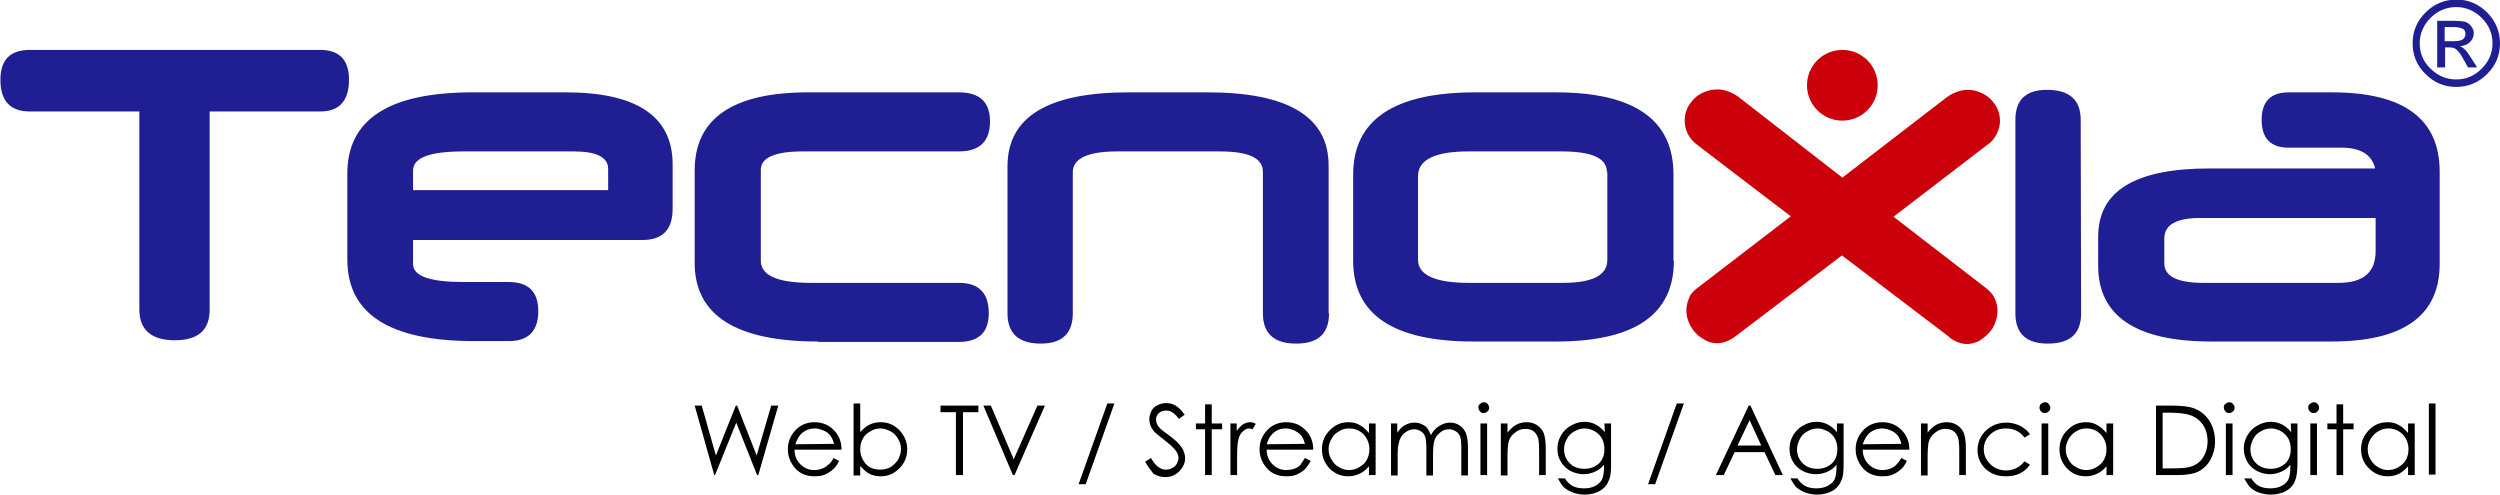
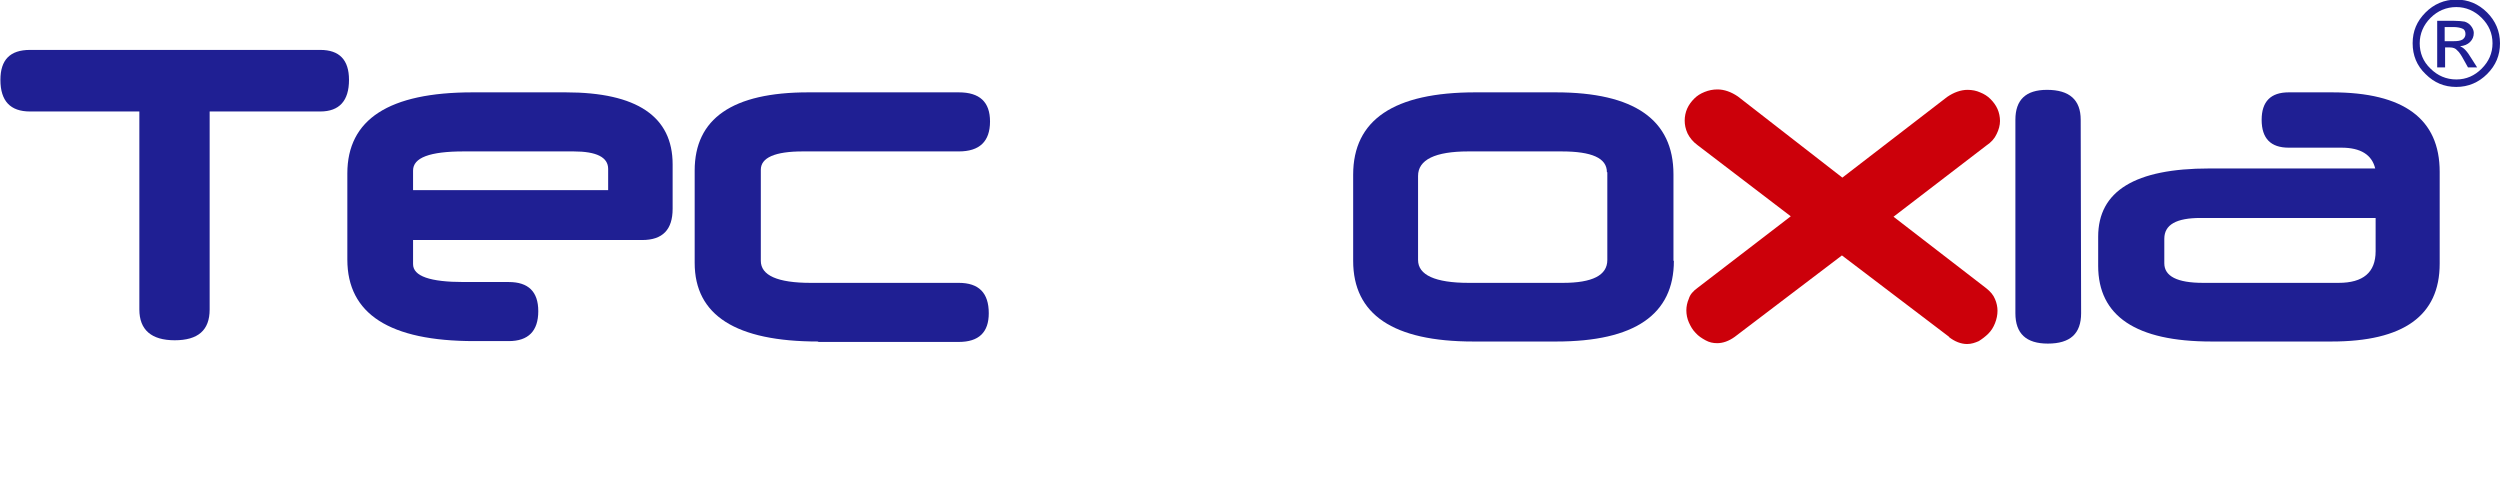
<svg xmlns="http://www.w3.org/2000/svg" version="1.1" id="Capa_1" x="0px" y="0px" viewBox="0 0 601 119" style="enable-background:new 0 0 601 119;" xml:space="preserve">
  <style type="text/css">
	.st0{fill-rule:evenodd;clip-rule:evenodd;fill:#1F1F93;}
	.st1{fill-rule:evenodd;clip-rule:evenodd;fill:#CC000A;}
	.st2{fill:#1F1F93;}
</style>
  <g id="Layer_x0020_1">
    <g id="_1078825408">
-       <path d="M167,97.5h1.7l3.4,12l4.8-12h0.3l4.7,12l3.5-12h1.7l-4.8,16.7H182l-5-12.6l-5.1,12.6h-0.2L167,97.5z M200.4,110.1l1.3,0.7    c-0.4,0.9-0.9,1.6-1.5,2.1s-1.2,0.9-1.9,1.2c-0.7,0.3-1.5,0.4-2.5,0.4c-2,0-3.6-0.7-4.7-2c-1.1-1.3-1.7-2.8-1.7-4.5    c0-1.6,0.5-3,1.5-4.2c1.2-1.5,2.9-2.3,4.9-2.3c2.1,0,3.8,0.8,5.1,2.4c0.9,1.1,1.4,2.5,1.4,4.2H191c0,1.4,0.5,2.6,1.4,3.5    s2,1.4,3.3,1.4c0.6,0,1.3-0.1,1.8-0.3c0.6-0.2,1.1-0.5,1.5-0.9C199.5,111.5,200,110.9,200.4,110.1z M200.5,106.7    c-0.2-0.8-0.5-1.5-0.9-2s-0.9-0.9-1.6-1.2c-0.7-0.3-1.4-0.5-2.1-0.5c-1.2,0-2.3,0.4-3.2,1.2c-0.6,0.6-1.1,1.4-1.5,2.6L200.5,106.7    L200.5,106.7z M205.2,114.2V97h1.6v6.9c0.7-0.8,1.4-1.4,2.2-1.8s1.7-0.6,2.7-0.6c1.8,0,3.2,0.6,4.5,1.9c1.2,1.3,1.9,2.8,1.9,4.6    c0,1.8-0.6,3.3-1.9,4.6c-1.3,1.3-2.7,1.9-4.5,1.9c-1,0-1.9-0.2-2.7-0.6s-1.5-1.1-2.2-1.9v2.3h-1.6V114.2z M211.6,112.9    c0.9,0,1.7-0.2,2.5-0.6c0.7-0.5,1.3-1,1.8-1.8c0.4-0.8,0.7-1.6,0.7-2.5s-0.2-1.7-0.7-2.5s-1-1.4-1.8-1.8s-1.6-0.7-2.4-0.7    c-0.9,0-1.7,0.2-2.5,0.7s-1.4,1-1.8,1.8c-0.4,0.7-0.6,1.6-0.6,2.5c0,1.4,0.5,2.6,1.4,3.6C209.1,112.5,210.2,112.9,211.6,112.9z     M267.9,97l-6.9,19.4h-1.7l6.9-19.4H267.9z M275.3,111l1.4-0.9c1,1.8,2.2,2.8,3.5,2.8c0.6,0,1.1-0.1,1.6-0.4    c0.5-0.2,0.9-0.6,1.1-1s0.4-0.9,0.4-1.4c0-0.6-0.2-1.1-0.6-1.7c-0.5-0.7-1.5-1.6-2.9-2.7s-2.3-1.8-2.6-2.3    c-0.6-0.8-0.9-1.6-0.9-2.6c0-0.7,0.2-1.4,0.5-2s0.8-1.1,1.5-1.4c0.6-0.3,1.3-0.5,2.1-0.5c0.8,0,1.5,0.2,2.2,0.6s1.4,1.1,2.2,2.2    l-1.4,1c-0.6-0.8-1.2-1.4-1.6-1.6c-0.5-0.3-0.9-0.4-1.5-0.4c-0.7,0-1.2,0.2-1.7,0.6c-0.4,0.4-0.7,0.9-0.7,1.5    c0,0.4,0.1,0.7,0.2,1.1c0.2,0.3,0.4,0.7,0.8,1.1c0.2,0.2,0.9,0.8,2.2,1.7c1.5,1.1,2.4,2,3,2.9c0.5,0.8,0.8,1.7,0.8,2.5    c0,1.2-0.5,2.3-1.4,3.2c-0.9,0.9-2,1.4-3.4,1.4c-1,0-1.9-0.3-2.8-0.8C276.8,113.2,276,112.3,275.3,111z M289.7,97.2h1.6v4.6h2.5    v1.4h-2.5v11h-1.6v-11h-2.2v-1.4h2.2V97.2z M295.7,101.8h1.6v1.8c0.5-0.7,1-1.2,1.5-1.6c0.6-0.3,1.1-0.5,1.7-0.5    c0.5,0,0.9,0.1,1.4,0.4l-0.8,1.3c-0.3-0.1-0.6-0.2-0.8-0.2c-0.5,0-1,0.2-1.5,0.7c-0.5,0.4-0.9,1.1-1.1,2c-0.2,0.7-0.3,2.1-0.3,4.3    v4.2h-1.6v-12.4H295.7z M313.7,110.1l1.4,0.7c-0.5,0.9-1,1.6-1.5,2.1c-0.6,0.5-1.2,0.9-1.9,1.2c-0.7,0.3-1.5,0.4-2.5,0.4    c-2,0-3.6-0.7-4.7-2s-1.7-2.8-1.7-4.5c0-1.6,0.5-3,1.5-4.2c1.2-1.5,2.9-2.3,4.9-2.3c2.1,0,3.8,0.8,5.1,2.4    c0.9,1.1,1.4,2.5,1.4,4.2h-11.2c0,1.4,0.5,2.6,1.4,3.5s2,1.4,3.3,1.4c0.6,0,1.3-0.1,1.9-0.3c0.6-0.2,1.1-0.5,1.5-0.9    C312.8,111.5,313.2,110.9,313.7,110.1z M313.7,106.7c-0.2-0.8-0.5-1.5-0.9-2s-1-0.9-1.6-1.2c-0.7-0.3-1.4-0.5-2.1-0.5    c-1.2,0-2.3,0.4-3.1,1.2c-0.7,0.6-1.1,1.4-1.5,2.6L313.7,106.7L313.7,106.7z M330.7,101.8v12.4h-1.6v-2.1    c-0.7,0.8-1.4,1.4-2.3,1.8c-0.8,0.4-1.7,0.6-2.7,0.6c-1.7,0-3.2-0.6-4.5-1.9c-1.2-1.3-1.8-2.8-1.8-4.6c0-1.8,0.6-3.3,1.9-4.6    c1.3-1.3,2.7-1.9,4.5-1.9c1,0,1.9,0.2,2.7,0.7c0.8,0.4,1.5,1.1,2.2,1.9v-2.3H330.7z M324.3,103c-0.9,0-1.7,0.2-2.4,0.7    c-0.8,0.4-1.4,1-1.8,1.8c-0.5,0.8-0.7,1.6-0.7,2.5s0.2,1.7,0.7,2.5s1,1.4,1.8,1.8c0.8,0.5,1.6,0.7,2.4,0.7c0.9,0,1.7-0.2,2.5-0.7    s1.4-1,1.8-1.8c0.4-0.7,0.6-1.6,0.6-2.5c0-1.4-0.5-2.6-1.4-3.6C326.9,103.5,325.7,103,324.3,103z M334.3,101.8h1.6v2.2    c0.6-0.8,1.1-1.4,1.7-1.7c0.8-0.5,1.6-0.7,2.5-0.7c0.6,0,1.2,0.1,1.7,0.4c0.5,0.2,1,0.5,1.3,0.9s0.6,1,0.9,1.7    c0.5-1,1.2-1.7,2-2.2s1.6-0.8,2.6-0.8c0.9,0,1.6,0.2,2.3,0.7c0.7,0.4,1.1,1,1.5,1.8c0.3,0.8,0.5,1.9,0.5,3.5v6.7h-1.6v-6.7    c0-1.3-0.1-2.2-0.3-2.7c-0.2-0.5-0.5-0.9-1-1.2c-0.5-0.3-1-0.5-1.6-0.5c-0.8,0-1.5,0.2-2.1,0.7s-1.1,1-1.4,1.8s-0.4,2-0.4,3.8v4.8    h-1.6V108c0-1.5-0.1-2.5-0.3-3c-0.2-0.6-0.5-1-1-1.3s-1-0.5-1.6-0.5c-0.7,0-1.4,0.2-2.1,0.7c-0.6,0.4-1.1,1-1.4,1.8    s-0.5,1.9-0.5,3.4v5.2h-1.6v-12.5H334.3z M356.7,96.7c0.3,0,0.7,0.1,0.9,0.4c0.2,0.2,0.4,0.6,0.4,0.9s-0.1,0.7-0.4,0.9    c-0.3,0.3-0.6,0.4-0.9,0.4c-0.4,0-0.7-0.1-0.9-0.4c-0.2-0.2-0.4-0.6-0.4-0.9c0-0.4,0.1-0.7,0.4-0.9    C356,96.9,356.3,96.7,356.7,96.7z M355.9,101.8h1.6v12.4h-1.6V101.8z M360.8,101.8h1.6v2.2c0.6-0.8,1.4-1.5,2.1-1.9    c0.8-0.4,1.6-0.6,2.5-0.6s1.7,0.2,2.5,0.7c0.7,0.5,1.3,1.1,1.6,1.9c0.3,0.8,0.5,2,0.5,3.7v6.4H370v-5.9c0-1.4-0.1-2.4-0.2-2.8    c-0.2-0.8-0.6-1.4-1.1-1.8s-1.2-0.6-2-0.6c-1,0-1.8,0.3-2.6,1c-0.8,0.6-1.3,1.4-1.5,2.4c-0.1,0.6-0.2,1.7-0.2,3.3v4.5h-1.6    L360.8,101.8L360.8,101.8z M385.7,101.8h1.6v9.8c0,1.7-0.1,3-0.5,3.8c-0.4,1.1-1.1,2-2.2,2.6c-1,0.6-2.3,0.9-3.7,0.9    c-1,0-2-0.2-2.8-0.5s-1.5-0.7-2.1-1.2c-0.5-0.5-1-1.3-1.5-2.2h1.7c0.5,0.8,1.1,1.4,1.8,1.8s1.7,0.6,2.8,0.6c1.1,0,2-0.2,2.7-0.6    s1.3-0.9,1.6-1.5c0.3-0.6,0.5-1.6,0.5-3v-0.6c-0.6,0.8-1.3,1.3-2.2,1.7s-1.8,0.6-2.7,0.6c-1.1,0-2.2-0.3-3.2-0.8    c-1-0.6-1.8-1.3-2.3-2.3c-0.6-0.9-0.8-2-0.8-3.1s0.3-2.2,0.9-3.2s1.4-1.8,2.4-2.3c1-0.6,2.1-0.9,3.2-0.9c0.9,0,1.8,0.2,2.6,0.6    c0.8,0.4,1.6,1,2.3,1.9L385.7,101.8L385.7,101.8z M381,103c-0.9,0-1.7,0.2-2.5,0.7c-0.8,0.4-1.4,1-1.8,1.8    c-0.5,0.8-0.7,1.6-0.7,2.5c0,1.4,0.5,2.5,1.4,3.4s2.1,1.3,3.5,1.3c1.5,0,2.6-0.5,3.5-1.3c0.9-0.9,1.3-2,1.3-3.5    c0-0.9-0.2-1.7-0.6-2.5c-0.4-0.7-1-1.3-1.7-1.7C382.7,103.3,381.9,103,381,103z M404.8,97l-6.9,19.4h-1.7l6.9-19.4H404.8z     M420.8,97.5l7.8,16.7h-1.8l-2.6-5.5H417l-2.6,5.5h-1.9l7.9-16.7H420.8z M420.6,101l-2.9,6.1h5.7L420.6,101z M441.6,101.8h1.6v9.8    c0,1.7-0.1,3-0.5,3.8c-0.4,1.1-1.1,2-2.2,2.6c-1,0.6-2.3,0.9-3.7,0.9c-1.1,0-2-0.2-2.8-0.5s-1.5-0.7-2.1-1.2    c-0.5-0.5-1-1.3-1.5-2.2h1.7c0.5,0.8,1.1,1.4,1.8,1.8c0.7,0.4,1.7,0.6,2.7,0.6c1.1,0,2-0.2,2.8-0.6c0.7-0.4,1.3-0.9,1.6-1.5    c0.3-0.6,0.5-1.6,0.5-3v-0.6c-0.6,0.8-1.3,1.3-2.2,1.7s-1.8,0.6-2.8,0.6c-1.1,0-2.2-0.3-3.2-0.8c-1-0.6-1.8-1.3-2.3-2.3    c-0.6-0.9-0.8-2-0.8-3.1s0.3-2.2,0.9-3.2s1.4-1.8,2.4-2.3c1-0.6,2-0.9,3.2-0.9c0.9,0,1.8,0.2,2.6,0.6s1.6,1,2.3,1.9V101.8z     M437,103c-0.9,0-1.7,0.2-2.5,0.7c-0.8,0.4-1.4,1-1.8,1.8s-0.7,1.6-0.7,2.5c0,1.4,0.5,2.5,1.4,3.4s2.1,1.3,3.5,1.3    c1.5,0,2.6-0.5,3.5-1.3c0.9-0.9,1.3-2,1.3-3.5c0-0.9-0.2-1.7-0.6-2.5c-0.4-0.7-1-1.3-1.7-1.7C438.6,103.3,437.8,103,437,103z     M457.1,110.1l1.3,0.7c-0.4,0.9-0.9,1.6-1.5,2.1s-1.2,0.9-1.9,1.2c-0.7,0.3-1.5,0.4-2.5,0.4c-2,0-3.6-0.7-4.7-2s-1.7-2.8-1.7-4.5    c0-1.6,0.5-3,1.5-4.2c1.2-1.5,2.9-2.3,4.9-2.3c2.1,0,3.8,0.8,5.1,2.4c0.9,1.1,1.4,2.5,1.4,4.2h-11.2c0,1.4,0.5,2.6,1.4,3.5    s2,1.4,3.3,1.4c0.6,0,1.3-0.1,1.8-0.3c0.6-0.2,1.1-0.5,1.5-0.9C456.1,111.5,456.6,110.9,457.1,110.1z M457.1,106.7    c-0.2-0.8-0.5-1.5-0.9-2s-0.9-0.9-1.6-1.2c-0.7-0.3-1.4-0.5-2.1-0.5c-1.2,0-2.3,0.4-3.2,1.2c-0.6,0.6-1.1,1.4-1.5,2.6L457.1,106.7    L457.1,106.7z M461.8,101.8h1.6v2.2c0.6-0.8,1.4-1.5,2.1-1.9c0.8-0.4,1.6-0.6,2.5-0.6s1.7,0.2,2.5,0.7c0.7,0.5,1.3,1.1,1.6,1.9    c0.3,0.8,0.5,2,0.5,3.7v6.4H471v-5.9c0-1.4-0.1-2.4-0.2-2.8c-0.2-0.8-0.6-1.4-1.1-1.8s-1.2-0.6-2-0.6c-1,0-1.8,0.3-2.6,1    c-0.8,0.6-1.3,1.4-1.5,2.4c-0.1,0.6-0.2,1.7-0.2,3.3v4.5h-1.6L461.8,101.8L461.8,101.8z M488,104.4l-1.3,0.8    c-1.1-1.5-2.6-2.2-4.5-2.2c-1.5,0-2.8,0.5-3.8,1.5s-1.5,2.1-1.5,3.5c0,0.9,0.2,1.7,0.7,2.5s1.1,1.4,1.9,1.9    c0.8,0.4,1.7,0.7,2.7,0.7c1.8,0,3.3-0.7,4.5-2.2l1.3,0.8c-0.6,0.9-1.4,1.6-2.4,2.1s-2.1,0.7-3.4,0.7c-2,0-3.6-0.6-4.9-1.8    c-1.3-1.3-1.9-2.8-1.9-4.5c0-1.2,0.3-2.3,0.9-3.3s1.4-1.8,2.5-2.4c1-0.6,2.2-0.9,3.5-0.9c0.8,0,1.6,0.1,2.4,0.4    c0.8,0.2,1.4,0.6,1.9,1C487.1,103.3,487.6,103.8,488,104.4z M491.6,96.7c0.3,0,0.7,0.1,0.9,0.4c0.2,0.2,0.4,0.6,0.4,0.9    s-0.1,0.7-0.4,0.9c-0.3,0.3-0.6,0.4-0.9,0.4c-0.4,0-0.7-0.1-0.9-0.4c-0.3-0.2-0.4-0.6-0.4-0.9c0-0.4,0.1-0.7,0.4-0.9    C490.9,96.9,491.2,96.7,491.6,96.7z M490.8,101.8h1.6v12.4h-1.6V101.8z M508,101.8v12.4h-1.6v-2.1c-0.7,0.8-1.4,1.4-2.3,1.8    c-0.8,0.4-1.7,0.6-2.7,0.6c-1.8,0-3.2-0.6-4.5-1.9c-1.2-1.3-1.8-2.8-1.8-4.6c0-1.8,0.6-3.3,1.9-4.6c1.3-1.3,2.7-1.9,4.5-1.9    c1,0,1.9,0.2,2.7,0.7c0.8,0.4,1.5,1.1,2.2,1.9v-2.3H508z M501.6,103c-0.9,0-1.7,0.2-2.5,0.7c-0.7,0.4-1.3,1-1.8,1.8    c-0.4,0.8-0.7,1.6-0.7,2.5s0.2,1.7,0.7,2.5c0.4,0.8,1,1.4,1.8,1.8c0.8,0.5,1.6,0.7,2.4,0.7c0.9,0,1.7-0.2,2.5-0.7s1.4-1,1.8-1.8    c0.4-0.7,0.6-1.6,0.6-2.5c0-1.4-0.5-2.6-1.4-3.6C504.1,103.5,503,103,501.6,103z M518.3,114.2V97.5h3.5c2.5,0,4.3,0.2,5.5,0.6    c1.6,0.6,2.9,1.6,3.8,3c0.9,1.4,1.4,3.1,1.4,5c0,1.7-0.4,3.1-1.1,4.4c-0.7,1.3-1.7,2.2-2.8,2.8c-1.2,0.6-2.8,0.9-4.9,0.9    C523.7,114.2,518.3,114.2,518.3,114.2z M519.9,112.6h1.9c2.3,0,3.9-0.1,4.8-0.4c1.3-0.4,2.3-1.1,3-2.2s1.1-2.4,1.1-3.9    c0-1.6-0.4-3-1.2-4.1s-1.9-1.9-3.3-2.3c-1-0.3-2.7-0.5-5.1-0.5h-1.2V112.6z M535.9,96.7c0.3,0,0.7,0.1,0.9,0.4    c0.2,0.2,0.4,0.6,0.4,0.9s-0.1,0.7-0.4,0.9c-0.3,0.3-0.6,0.4-0.9,0.4c-0.4,0-0.7-0.1-0.9-0.4c-0.2-0.2-0.4-0.6-0.4-0.9    c0-0.4,0.1-0.7,0.4-0.9C535.3,96.9,535.5,96.7,535.9,96.7z M535.1,101.8h1.6v12.4h-1.6V101.8z M550.7,101.8h1.6v9.8    c0,1.7-0.2,3-0.5,3.8c-0.4,1.1-1.1,2-2.2,2.6c-1,0.6-2.3,0.9-3.7,0.9c-1.1,0-2-0.2-2.9-0.5c-0.8-0.3-1.5-0.7-2-1.2s-1-1.3-1.5-2.2    h1.7c0.5,0.8,1.1,1.4,1.8,1.8s1.7,0.6,2.8,0.6s2-0.2,2.7-0.6c0.8-0.4,1.3-0.9,1.6-1.5s0.5-1.6,0.5-3v-0.6    c-0.6,0.8-1.3,1.3-2.2,1.7s-1.8,0.6-2.7,0.6c-1.1,0-2.2-0.3-3.2-0.8c-1-0.6-1.8-1.3-2.3-2.3c-0.5-0.9-0.8-2-0.8-3.1    s0.3-2.2,0.9-3.2c0.6-1,1.4-1.8,2.4-2.3c1-0.6,2.1-0.9,3.2-0.9c0.9,0,1.8,0.2,2.6,0.6s1.6,1,2.3,1.9L550.7,101.8L550.7,101.8z     M546,103c-0.9,0-1.7,0.2-2.5,0.7c-0.8,0.4-1.4,1-1.8,1.8c-0.4,0.8-0.7,1.6-0.7,2.5c0,1.4,0.5,2.5,1.4,3.4s2.1,1.3,3.5,1.3    c1.5,0,2.6-0.5,3.5-1.3c0.9-0.9,1.3-2,1.3-3.5c0-0.9-0.2-1.7-0.6-2.5c-0.4-0.7-1-1.3-1.7-1.7C547.7,103.3,546.9,103,546,103z     M556.2,96.7c0.4,0,0.7,0.1,0.9,0.4c0.3,0.2,0.4,0.6,0.4,0.9s-0.1,0.7-0.4,0.9c-0.2,0.3-0.6,0.4-0.9,0.4c-0.3,0-0.7-0.1-0.9-0.4    c-0.3-0.2-0.4-0.6-0.4-0.9c0-0.4,0.1-0.7,0.4-0.9C555.6,96.9,555.9,96.7,556.2,96.7z M555.4,101.8h1.6v12.4h-1.6V101.8z     M561.7,97.2h1.6v4.6h2.5v1.4h-2.5v11h-1.6v-11h-2.2v-1.4h2.2V97.2z M580.5,101.8v12.4h-1.6v-2.1c-0.7,0.8-1.4,1.4-2.2,1.8    s-1.7,0.6-2.7,0.6c-1.7,0-3.2-0.6-4.5-1.9s-1.9-2.8-1.9-4.6c0-1.8,0.6-3.3,1.9-4.6c1.2-1.3,2.7-1.9,4.5-1.9c1,0,1.9,0.2,2.7,0.7    c0.8,0.4,1.5,1.1,2.2,1.9v-2.3H580.5z M574.2,103c-0.9,0-1.7,0.2-2.5,0.7c-0.7,0.4-1.3,1-1.8,1.8s-0.7,1.6-0.7,2.5    s0.2,1.7,0.7,2.5s1,1.4,1.8,1.8c0.8,0.5,1.6,0.7,2.4,0.7s1.7-0.2,2.5-0.7s1.4-1,1.8-1.8c0.4-0.7,0.6-1.6,0.6-2.5    c0-1.4-0.5-2.6-1.4-3.6C576.7,103.5,575.5,103,574.2,103z M583.9,97h1.6v17.1h-1.6V97z M226.1,99.1v-1.6h9.1v1.6h-3.7v15.1h-1.7    V99.1H226.1z M236.4,97.5h1.8l5.5,12.9l5.7-12.9h1.8l-7.3,16.7h-0.4L236.4,97.5z" />
      <path class="st0" d="M586.5,63.4c0,12.5-8.7,18.7-26,18.7h-28.9c-18.1,0-27.2-6.1-27.2-18.2v-7c0-11,8.9-16.4,26.7-16.4H571    c-0.8-3.3-3.5-5-8.1-5h-12.7c-4.3,0-6.5-2.2-6.5-6.7c0-4.4,2.2-6.6,6.5-6.6h10.4c17.3,0,25.9,6.4,25.9,19.1L586.5,63.4L586.5,63.4    z M571.1,52.4H529c-5.8,0-8.7,1.6-8.7,5v5.9c0,3.1,3.1,4.7,9.3,4.7h32.6c5.9,0,8.9-2.5,8.9-7.6V52.4z" />
      <path class="st0" d="M500.3,75.3c0,4.9-2.6,7.3-8,7.3c-5.2,0-7.8-2.4-7.8-7.3V28.8c0-4.8,2.5-7.2,7.6-7.2c5.4,0,8.1,2.4,8.1,7.2    L500.3,75.3L500.3,75.3z" />
      <path class="st1" d="M442.9,42.7l25.2-19.4c1.6-1.1,3.3-1.7,4.9-1.7c1.1,0,2.1,0.2,3,0.6c1,0.4,1.8,0.9,2.5,1.6s1.3,1.5,1.7,2.4    c0.4,0.9,0.6,1.9,0.6,2.9s-0.3,2.1-0.8,3.1c-0.5,1.1-1.3,2-2.5,2.8l-22.3,17.1l22.3,17.2c1,0.8,1.7,1.6,2.1,2.6    c0.4,0.9,0.6,1.9,0.6,2.8c0,1-0.2,2-0.6,3s-0.9,1.8-1.6,2.5s-1.5,1.3-2.3,1.8c-0.9,0.4-1.8,0.7-2.8,0.7c-1.5,0-3-0.6-4.4-1.7h0.1    l-25.8-19.6L417,81c-1.4,1-2.8,1.5-4.2,1.5c-1,0-1.9-0.2-2.8-0.7s-1.7-1-2.4-1.8c-0.7-0.7-1.2-1.6-1.6-2.5s-0.6-1.9-0.6-2.9    c0-0.9,0.2-1.9,0.6-2.8c0.3-1,1-1.8,2.1-2.6L430.5,52l-22.4-17.1c-1.1-0.8-1.9-1.8-2.4-2.8C405.2,31,405,30,405,29s0.2-2,0.6-2.9    s1-1.7,1.7-2.4c0.7-0.7,1.5-1.2,2.5-1.6s2-0.6,3.1-0.6c1.6,0,3.3,0.6,4.9,1.7L442.9,42.7z" />
      <path class="st0" d="M402.4,62.7c0,12.9-9.4,19.4-28.3,19.4h-19.9c-19.3,0-28.9-6.5-28.9-19.4V42c0-13.2,9.8-19.8,29.4-19.8H374    c18.9,0,28.3,6.6,28.3,19.7v20.8H402.4z M386.3,41.4c0-3.4-3.6-5-10.9-5H353c-8,0-12.1,2-12.1,5.9v20.2c0,3.6,4.1,5.5,12.2,5.5    h22.6c7.1,0,10.7-1.8,10.7-5.5V41.4H386.3z" />
-       <path class="st0" d="M319.5,75.3c0,4.9-2.6,7.3-7.9,7.3s-8-2.4-8-7.3v-34c0-3.3-3.4-4.9-10.4-4.9h-24.6c-7.1,0-10.7,1.7-10.7,5    v33.9c0,4.9-2.6,7.3-7.7,7.3c-5.3,0-8-2.4-8-7.3V40c0-11.9,9.7-17.8,29.1-17.8h19c19.4,0,29.1,5.9,29.1,17.6v35.5H319.5z" />
      <path class="st0" d="M196.7,82.1c-19.8,0-29.7-6.3-29.7-18.9V41c0-12.5,9.1-18.8,27.3-18.8h36.2c5,0,7.5,2.3,7.5,7    c0,4.8-2.5,7.2-7.5,7.2H193c-6.7,0-10.1,1.5-10.1,4.4v21.9c0,3.5,4,5.3,12,5.3h35.6c4.8,0,7.2,2.4,7.2,7.3c0,4.6-2.4,6.9-7.2,6.9    h-33.8V82.1z" />
      <path class="st0" d="M161.7,50.2c0,5-2.4,7.5-7.3,7.5H99.3v5.8c0,2.9,4.1,4.3,12.2,4.3h10.8c4.7,0,7.1,2.3,7.1,7    c0,4.8-2.4,7.2-7.1,7.2H114c-20.3,0-30.5-6.5-30.5-19.6V41.7c0-13,10-19.5,30.1-19.5H136c17.1,0,25.7,5.8,25.7,17.3V50.2z     M99.3,45.7h46.9v-5.1c0-2.8-2.8-4.2-8.3-4.2h-26.4c-8.2,0-12.2,1.5-12.2,4.6C99.3,41,99.3,45.7,99.3,45.7z" />
      <path class="st0" d="M50.4,26.8v47.6c0,5-2.8,7.4-8.4,7.4s-8.5-2.5-8.5-7.4V26.8H7.2c-4.7,0-7.1-2.5-7.1-7.6    c0-4.8,2.3-7.2,7.1-7.2H77c4.6,0,6.9,2.4,6.9,7.2c0,5-2.3,7.6-6.9,7.6H50.4z" />
-       <path class="st1" d="M442.9,12c4.7,0,8.5,3.8,8.5,8.5s-3.8,8.5-8.5,8.5s-8.5-3.8-8.5-8.5S438.2,12,442.9,12z" />
      <path class="st2" d="M580,10.4c0-2.9,1-5.3,3.1-7.4c2-2,4.5-3.1,7.4-3.1c2.8,0,5.3,1,7.4,3.1c2,2,3.1,4.5,3.1,7.4s-1,5.3-3.1,7.4    c-2,2-4.5,3.1-7.4,3.1s-5.3-1-7.4-3.1C581,15.8,580,13.3,580,10.4z M599.2,10.4c0-2.4-0.9-4.4-2.6-6.1s-3.8-2.6-6.1-2.6    c-2.4,0-4.5,0.9-6.2,2.6s-2.6,3.8-2.6,6.1s0.8,4.4,2.6,6.1c1.7,1.7,3.8,2.6,6.2,2.6s4.4-0.9,6.1-2.6S599.2,12.8,599.2,10.4z     M585.9,16.2V5h3.9c1.2,0,2.1,0.1,2.7,0.2c0.6,0.2,1.1,0.5,1.5,1s0.7,1.1,0.7,1.7c0,0.9-0.3,1.6-0.9,2.2c-0.6,0.6-1.4,0.9-2.3,1    v0.1c0.7,0.2,1.6,1.1,2.6,2.8l1.4,2.2h-2.2l-1-1.8c-0.6-1.1-1.1-1.9-1.6-2.3c-0.4-0.5-1-0.7-1.8-0.7h-1.1v4.8H585.9z M587.7,9.9    h2.2c0.9,0,1.6-0.1,2.1-0.4c0.4-0.3,0.7-0.7,0.7-1.3s-0.2-1.1-0.7-1.3c-0.4-0.2-1.2-0.4-2.2-0.4h-2.1V9.9z" />
    </g>
  </g>
</svg>